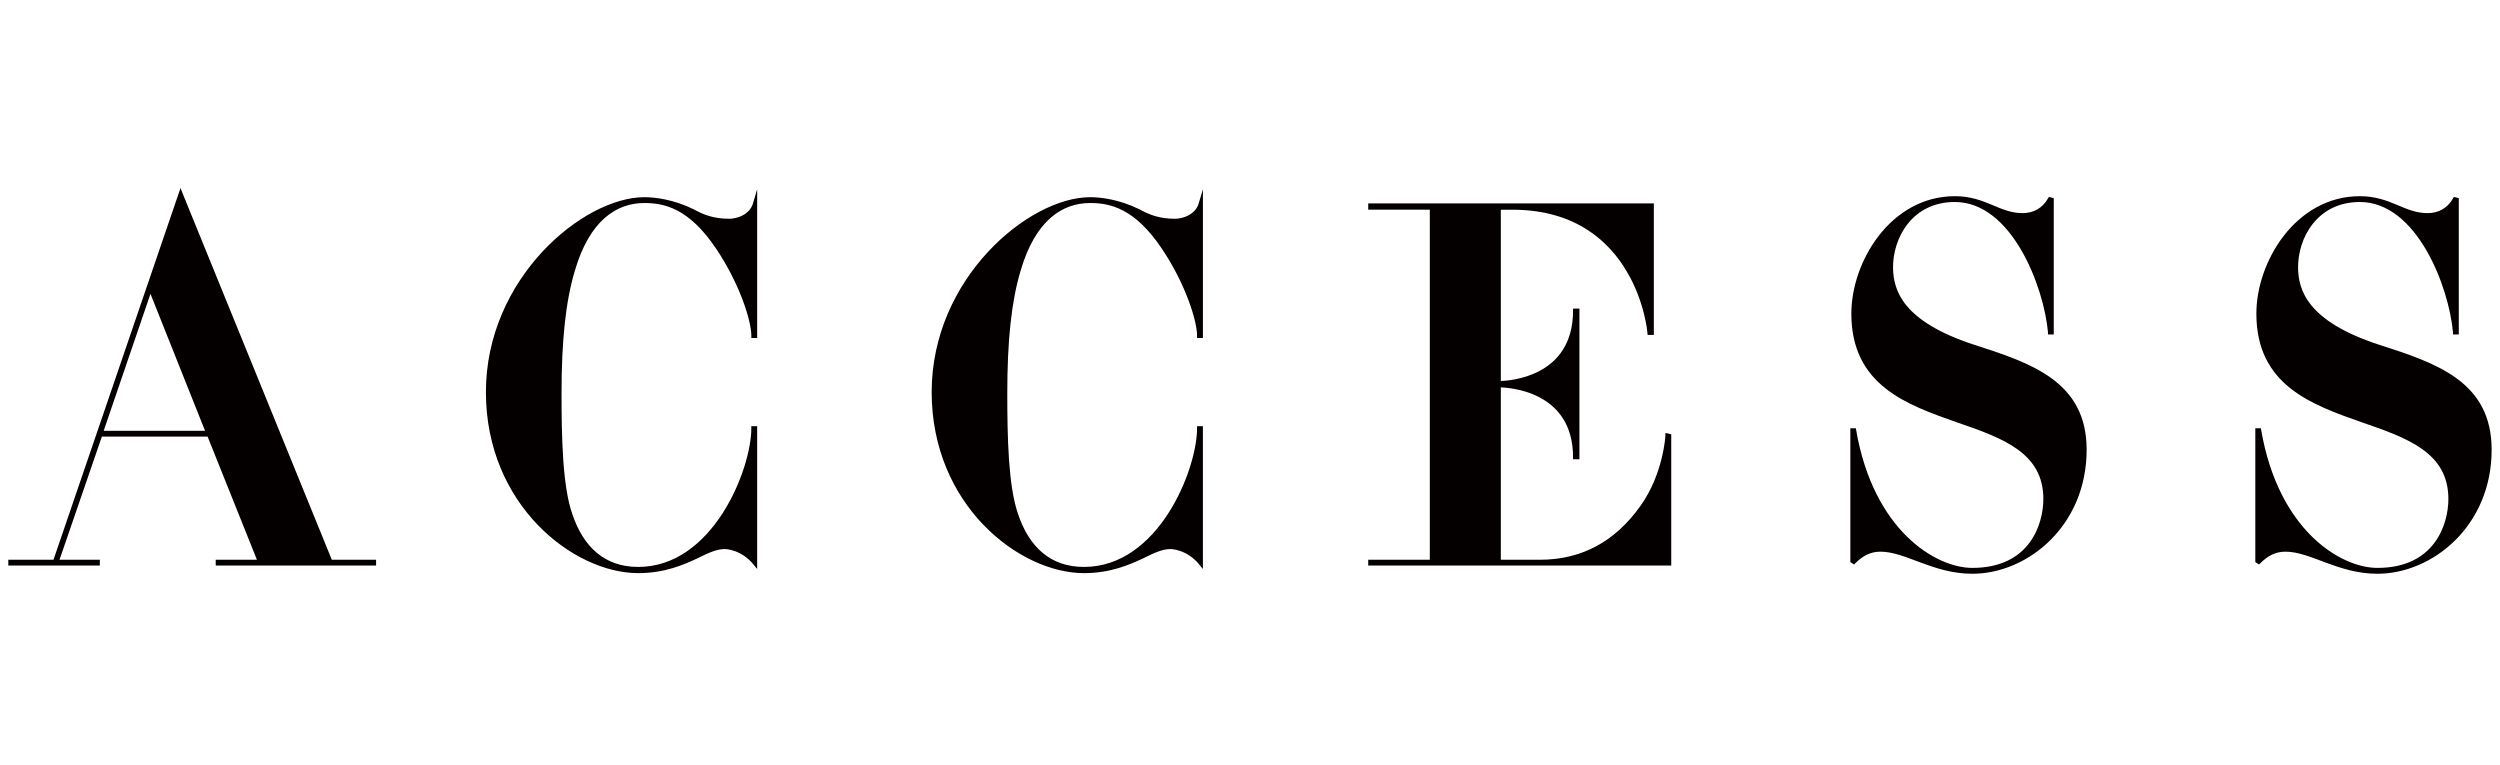
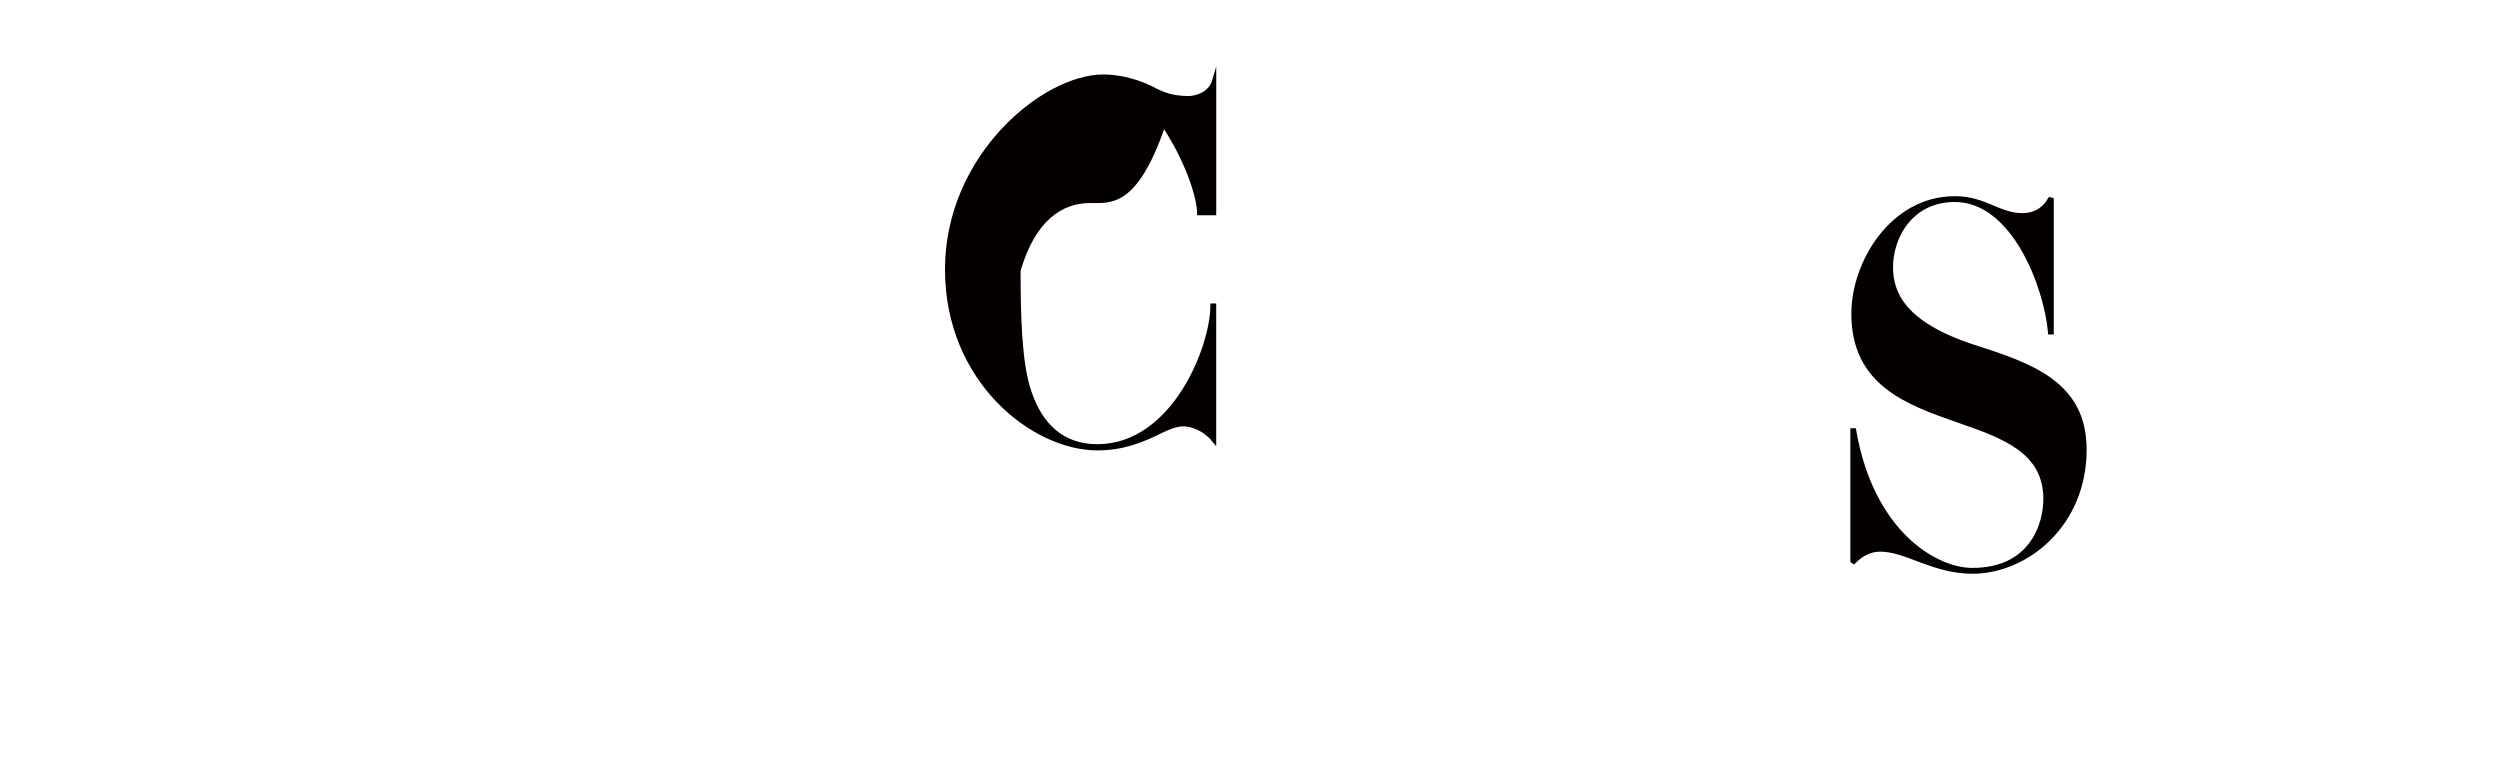
<svg xmlns="http://www.w3.org/2000/svg" version="1.1" id="レイヤー_1" x="0px" y="0px" width="98px" height="30px" viewBox="0 0 98 30" enable-background="new 0 0 98 30" xml:space="preserve">
  <g>
    <g>
-       <path fill="#040000" stroke="#040000" stroke-width="0.147" stroke-miterlimit="10" d="M14.669,22.016v0.08H8.53v-0.08h1.65    l-1.992-4.974H3.94l-1.71,4.974h1.61v0.08H0.399v-0.08h1.75L7.081,7.583l0.04,0.101l5.837,14.332H14.669z M8.147,16.962    l-2.254-5.656l-1.932,5.656H8.147z" />
-       <path fill="#040000" stroke="#040000" stroke-width="0.147" stroke-miterlimit="10" d="M25.259,7.885    c-1.127,0-2.214,0.704-2.798,2.717c-0.362,1.208-0.522,2.758-0.522,4.811c0,1.731,0.039,3.644,0.422,4.751    c0.443,1.328,1.309,2.133,2.656,2.133c2.979,0,4.509-3.865,4.509-5.516h0.081v5.314c-0.523-0.646-1.188-0.646-1.188-0.646    c-0.343,0-0.685,0.159-1.088,0.36c-0.562,0.263-1.287,0.584-2.314,0.584c-2.495,0-5.896-2.637-5.896-7.023    c0-4.428,3.783-7.567,6.139-7.567c0.402,0,1.107,0.081,1.892,0.463c0.403,0.222,0.806,0.383,1.449,0.383c0,0,0.806,0,1.007-0.704    v5.232h-0.081c0-0.644-0.483-2.113-1.389-3.462C27.05,8.086,26.044,7.885,25.259,7.885z" />
-       <path fill="#040000" stroke="#040000" stroke-width="0.147" stroke-miterlimit="10" d="M42.733,7.885    c-1.128,0-2.215,0.704-2.799,2.717c-0.361,1.208-0.522,2.758-0.522,4.811c0,1.731,0.04,3.644,0.423,4.751    c0.442,1.328,1.308,2.133,2.656,2.133c2.979,0,4.508-3.865,4.508-5.516h0.081v5.314c-0.523-0.646-1.188-0.646-1.188-0.646    c-0.343,0-0.685,0.159-1.087,0.36c-0.563,0.263-1.288,0.584-2.314,0.584c-2.496,0-5.896-2.637-5.896-7.023    c0-4.428,3.783-7.567,6.139-7.567c0.402,0,1.106,0.081,1.891,0.463c0.403,0.222,0.806,0.383,1.449,0.383c0,0,0.806,0,1.007-0.704    v5.232H47c0-0.644-0.482-2.113-1.389-3.462C44.524,8.086,43.518,7.885,42.733,7.885z" />
-       <path fill="#040000" stroke="#040000" stroke-width="0.147" stroke-miterlimit="10" d="M65.439,17.083v5.013H53.708v-0.08h2.414    V8.146h-2.414v-0.1h11.049v5.011h-0.101c0,0-0.102-1.247-0.825-2.455c-0.664-1.127-1.974-2.455-4.549-2.455h-0.523v6.863    c0.384,0,2.979-0.142,2.979-2.838h0.102v5.758h-0.102c0-2.679-2.596-2.819-2.979-2.819v6.905h1.61c1.65,0,2.999-0.726,4.005-2.154    c0.905-1.269,0.985-2.777,0.985-2.797L65.439,17.083z" />
+       <path fill="#040000" stroke="#040000" stroke-width="0.147" stroke-miterlimit="10" d="M42.733,7.885    c-1.128,0-2.215,0.704-2.799,2.717c0,1.731,0.04,3.644,0.423,4.751    c0.442,1.328,1.308,2.133,2.656,2.133c2.979,0,4.508-3.865,4.508-5.516h0.081v5.314c-0.523-0.646-1.188-0.646-1.188-0.646    c-0.343,0-0.685,0.159-1.087,0.36c-0.563,0.263-1.288,0.584-2.314,0.584c-2.496,0-5.896-2.637-5.896-7.023    c0-4.428,3.783-7.567,6.139-7.567c0.402,0,1.106,0.081,1.891,0.463c0.403,0.222,0.806,0.383,1.449,0.383c0,0,0.806,0,1.007-0.704    v5.232H47c0-0.644-0.482-2.113-1.389-3.462C44.524,8.086,43.518,7.885,42.733,7.885z" />
      <path fill="#040000" stroke="#040000" stroke-width="0.147" stroke-miterlimit="10" d="M73.715,21.552    c-0.402,0-0.725,0.16-1.046,0.482l-0.062-0.041v-5.132h0.08c0.685,3.984,3.16,5.474,4.629,5.474c2.295,0,2.857-1.75,2.857-2.776    c0-1.871-1.65-2.455-3.4-3.06c-2.014-0.705-4.127-1.449-4.127-4.207c0-1.992,1.511-4.528,3.986-4.528    c1.188,0,1.71,0.664,2.656,0.664c0.443,0,0.825-0.201,1.066-0.624l0.08,0.021v5.213h-0.08v-0.021    c-0.16-1.791-1.43-5.172-3.724-5.172c-1.731,0-2.517,1.469-2.496,2.677c0.021,0.885,0.384,2.133,3.222,3.059    c2.254,0.725,4.367,1.43,4.367,4.046c0,2.959-2.295,4.791-4.408,4.791C75.788,22.417,74.723,21.552,73.715,21.552z" />
-       <path fill="#040000" stroke="#040000" stroke-width="0.147" stroke-miterlimit="10" d="M89.591,21.552    c-0.401,0-0.725,0.16-1.047,0.482l-0.062-0.041v-5.132h0.082c0.685,3.984,3.158,5.474,4.629,5.474c2.293,0,2.857-1.75,2.857-2.776    c0-1.871-1.65-2.455-3.402-3.06c-2.012-0.705-4.125-1.449-4.125-4.207c0-1.992,1.511-4.528,3.984-4.528    c1.188,0,1.711,0.664,2.657,0.664c0.442,0,0.825-0.201,1.065-0.624l0.082,0.021v5.213H96.23v-0.021    c-0.16-1.791-1.429-5.172-3.724-5.172c-1.729,0-2.516,1.469-2.495,2.677c0.021,0.885,0.383,2.133,3.221,3.059    c2.254,0.725,4.367,1.43,4.367,4.046c0,2.959-2.295,4.791-4.408,4.791C91.664,22.417,90.598,21.552,89.591,21.552z" />
    </g>
  </g>
</svg>